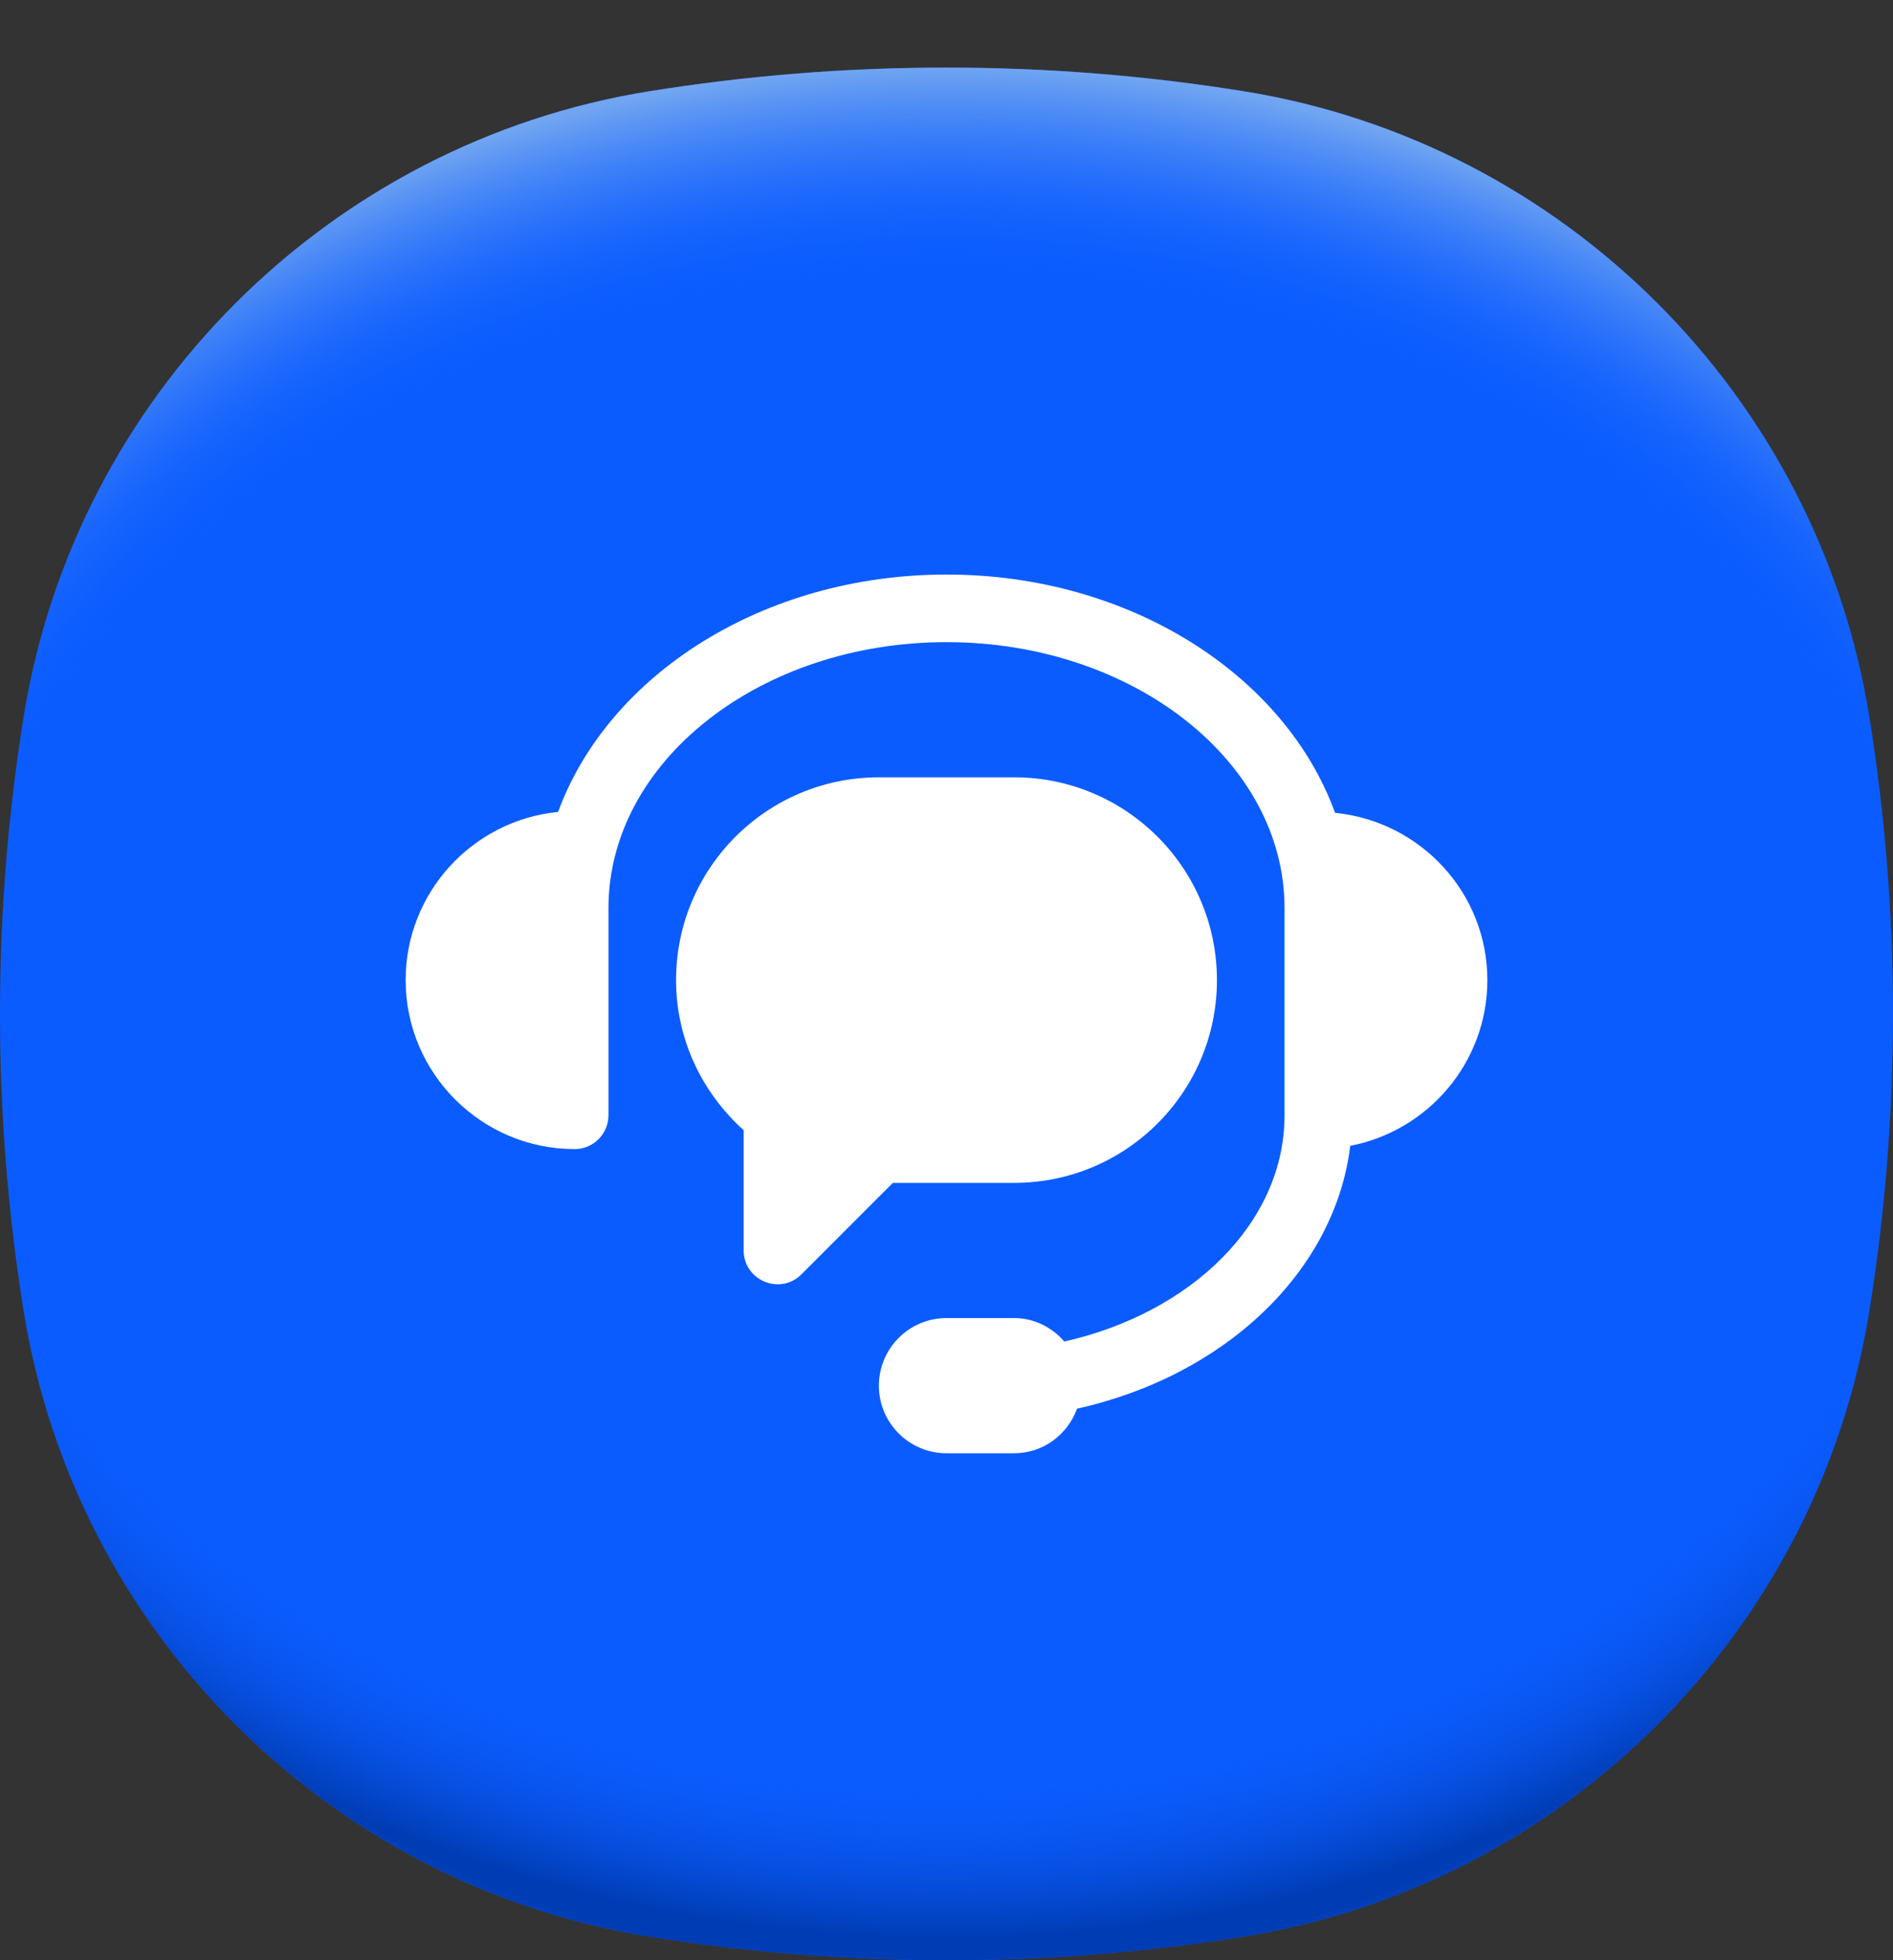
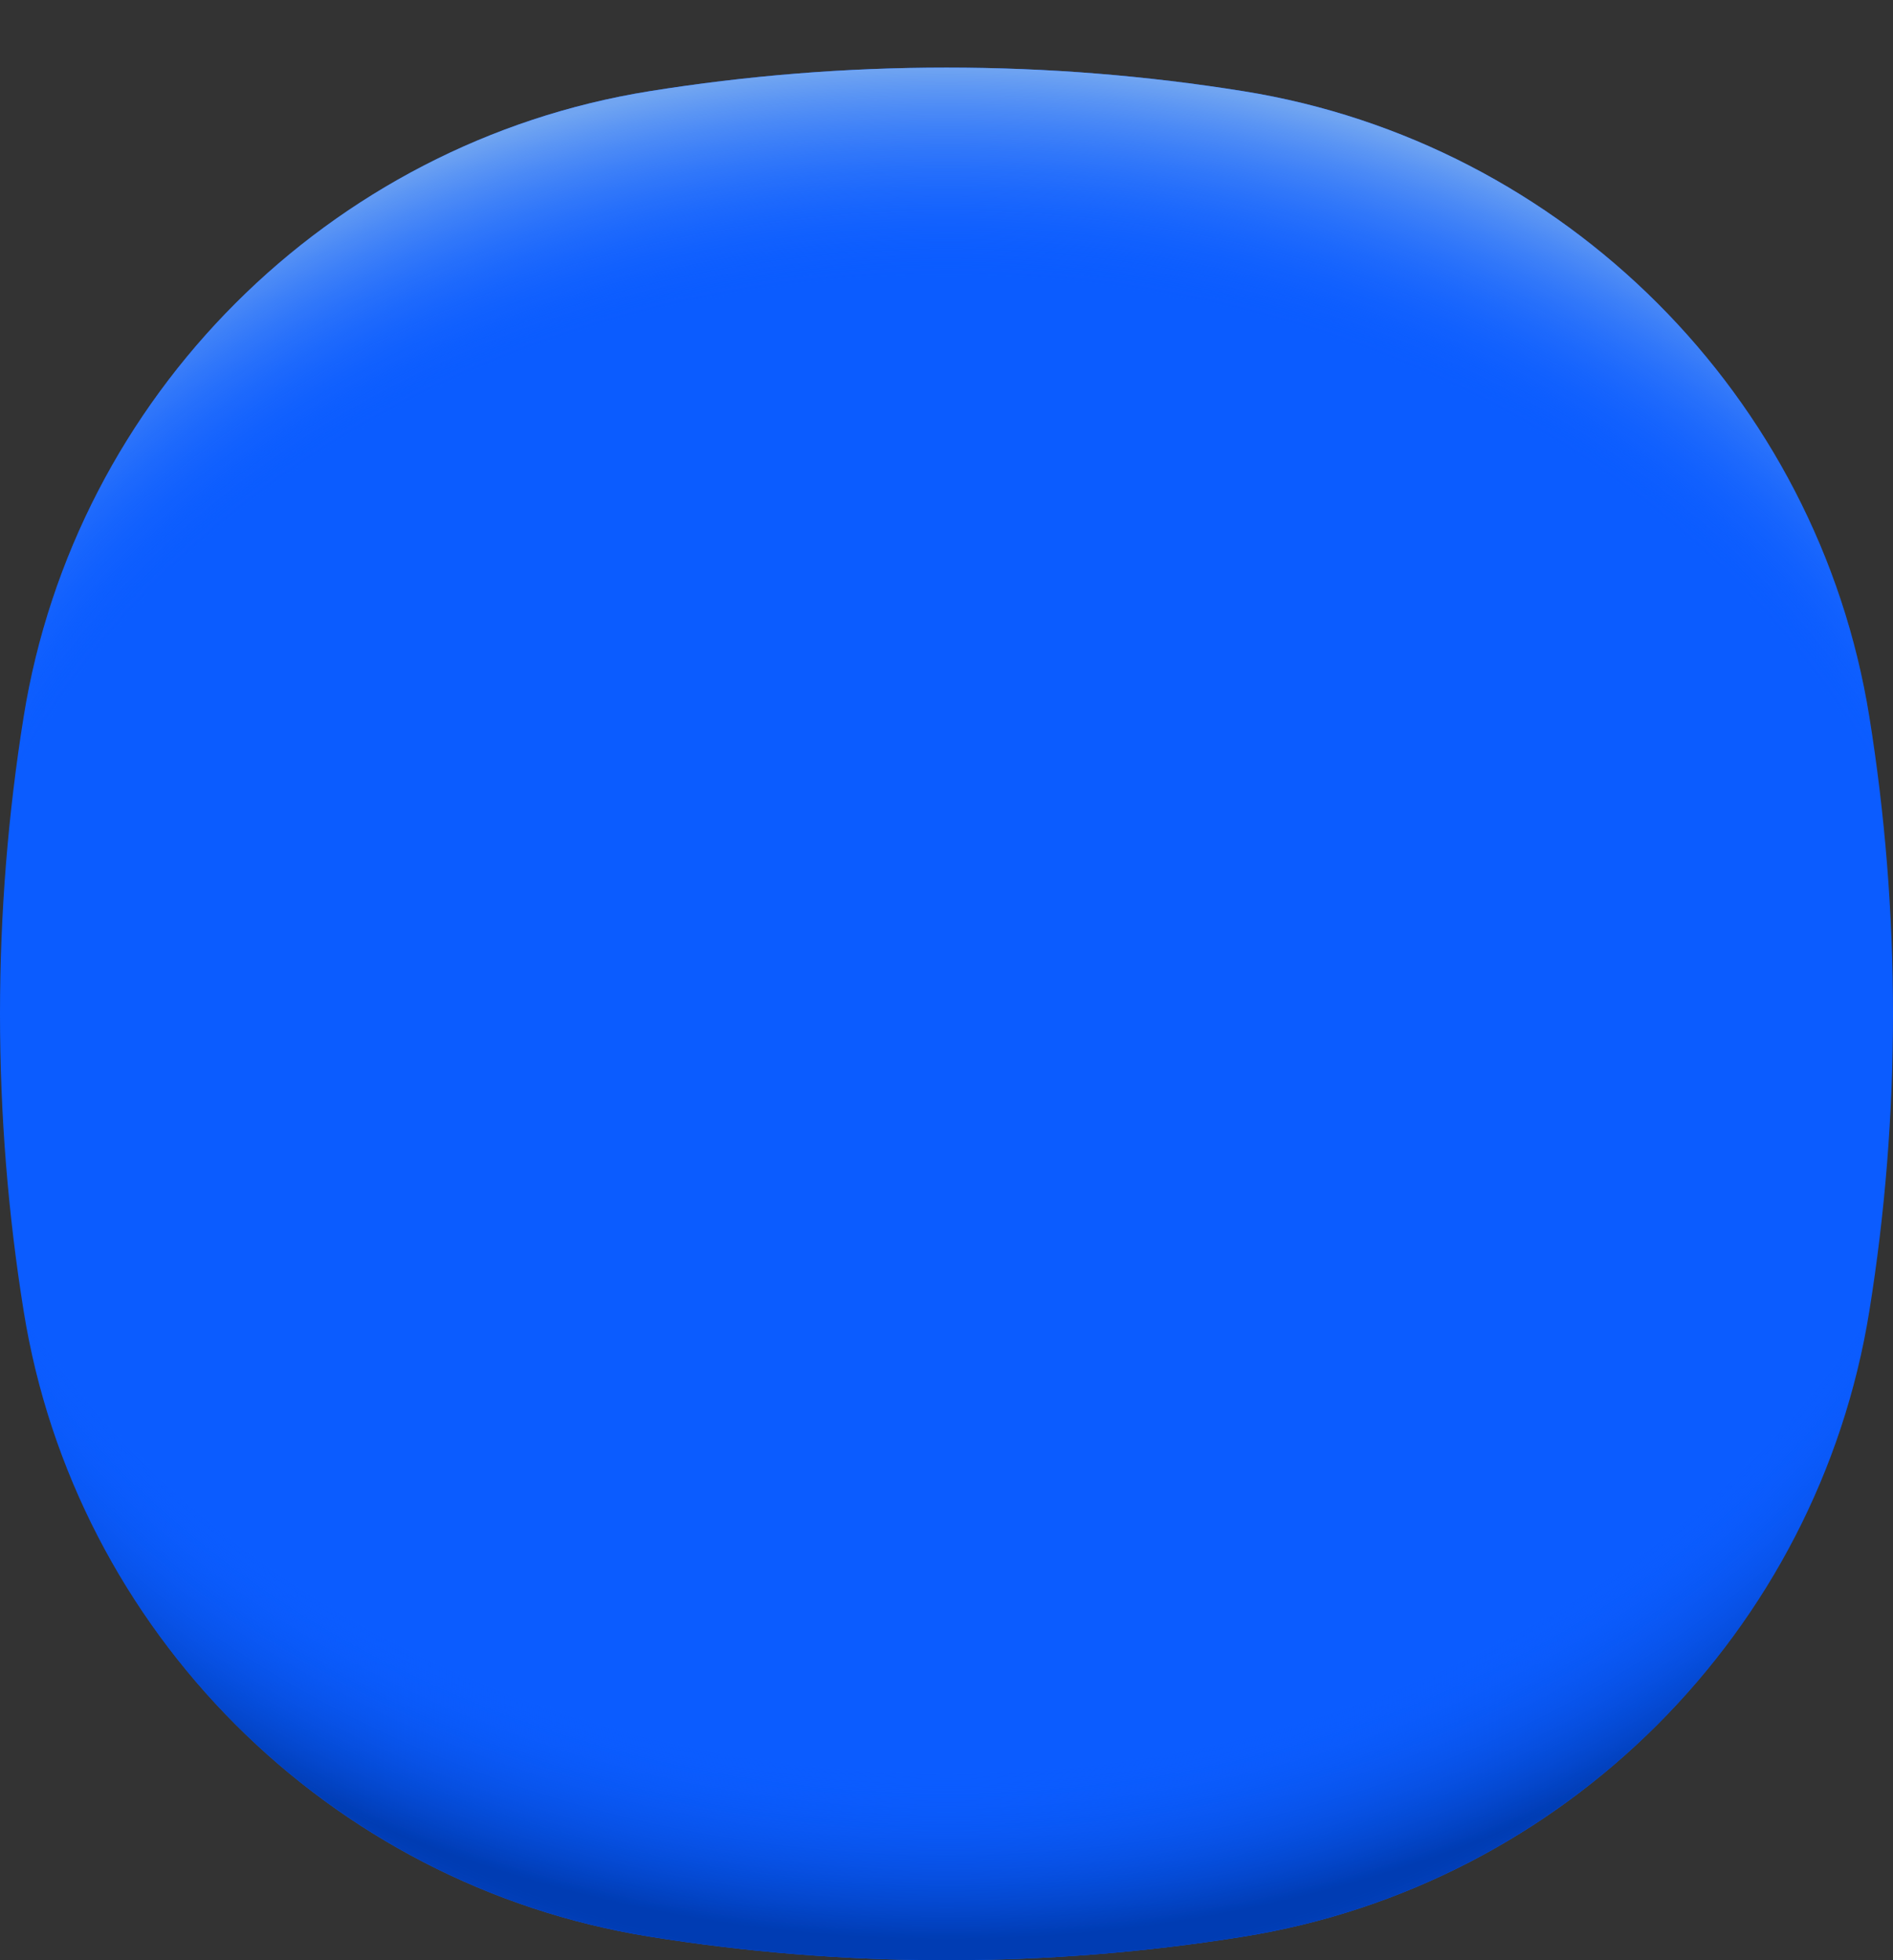
<svg xmlns="http://www.w3.org/2000/svg" width="28" height="29" viewBox="0 0 28 29" fill="none">
  <rect x="0" y="0" width="28" height="29" fill="#333333" stroke="none" />
  <path d="M28 15C28 16.497 27.88 17.965 27.65 19.396C26.889 24.135 23.135 27.889 18.396 28.65C16.965 28.88 15.497 29 14 29C12.503 29 11.035 28.88 9.604 28.65C4.865 27.889 1.111 24.135 0.35 19.396C0.12 17.965 0 16.497 0 15C0 13.503 0.12 12.035 0.35 10.604C1.111 5.865 4.865 2.111 9.604 1.35C11.035 1.12 12.503 1 14 1C15.497 1 16.965 1.12 18.396 1.35C23.135 2.111 26.889 5.865 27.65 10.604C27.88 12.035 28 13.503 28 15Z" fill="#0B5CFF" />
  <path d="M28 15C28 16.497 27.88 17.965 27.65 19.396C26.889 24.135 23.135 27.889 18.396 28.65C16.965 28.88 15.497 29 14 29C12.503 29 11.035 28.88 9.604 28.65C4.865 27.889 1.111 24.135 0.35 19.396C0.12 17.965 0 16.497 0 15C0 13.503 0.12 12.035 0.35 10.604C1.111 5.865 4.865 2.111 9.604 1.35C11.035 1.12 12.503 1 14 1C15.497 1 16.965 1.12 18.396 1.35C23.135 2.111 26.889 5.865 27.65 10.604C27.88 12.035 28 13.503 28 15Z" fill="url(#paint0_radial_5373_10721)" />
  <path d="M28 15C28 16.497 27.88 17.965 27.65 19.396C26.889 24.135 23.135 27.889 18.396 28.65C16.965 28.88 15.497 29 14 29C12.503 29 11.035 28.88 9.603 28.65C4.865 27.889 1.111 24.135 0.35 19.396C0.12 17.965 0 16.497 0 15C0 13.503 0.12 12.035 0.35 10.603C1.111 5.865 4.865 2.111 9.603 1.35C11.035 1.12 12.503 1 14 1C15.497 1 16.965 1.12 18.396 1.35C23.135 2.111 26.889 5.865 27.65 10.603C27.88 12.035 28 13.503 28 15Z" fill="url(#paint1_radial_5373_10721)" />
  <g clip-path="url(#clip0_5373_10721)">
    <path d="M22 14.5C22 13.206 21.008 12.151 19.747 12.025C19.008 9.989 16.713 8.5 14 8.5C11.293 8.5 8.999 9.982 8.255 12.012C6.991 12.136 6 13.204 6 14.5C6 15.879 7.122 17 8.5 17C8.776 17 9 16.776 9 16.5L9 13.435C9 11.265 11.243 9.5 14 9.5C16.757 9.5 19 11.265 19 13.435V16.5C19 18.092 17.618 19.424 15.743 19.847C15.56 19.638 15.3 19.5 15 19.5H14C13.448 19.5 13 19.948 13 20.5C13 21.052 13.448 21.5 14 21.5H15C15.432 21.5 15.791 21.223 15.931 20.84C18.099 20.36 19.742 18.826 19.972 16.952C21.125 16.73 22 15.717 22 14.5ZM15 17.5C16.657 17.5 18 16.157 18 14.5C18 12.843 16.657 11.5 15 11.5H13C11.343 11.5 10 12.843 10 14.5C10 15.385 10.391 16.172 11 16.721V18.499C11 18.944 11.539 19.168 11.854 18.853L13.206 17.5H15Z" fill="white" />
  </g>
  <defs>
    <radialGradient id="paint0_radial_5373_10721" cx="0" cy="0" r="1" gradientUnits="userSpaceOnUse" gradientTransform="translate(14 13.373) scale(18.876 15.776)">
      <stop offset="0.82" stop-color="#0B5CFF" stop-opacity="0" />
      <stop offset="0.98" stop-color="#003CB3" />
    </radialGradient>
    <radialGradient id="paint1_radial_5373_10721" cx="0" cy="0" r="1" gradientUnits="userSpaceOnUse" gradientTransform="translate(14 16.621) scale(18.869 15.77)">
      <stop offset="0.8" stop-color="#0B5CFF" stop-opacity="0" />
      <stop offset="1" stop-color="#71A5F1" />
    </radialGradient>
    <clipPath id="clip0_5373_10721">
-       <rect width="18" height="18" fill="white" transform="translate(5 6)" />
-     </clipPath>
+       </clipPath>
  </defs>
</svg>